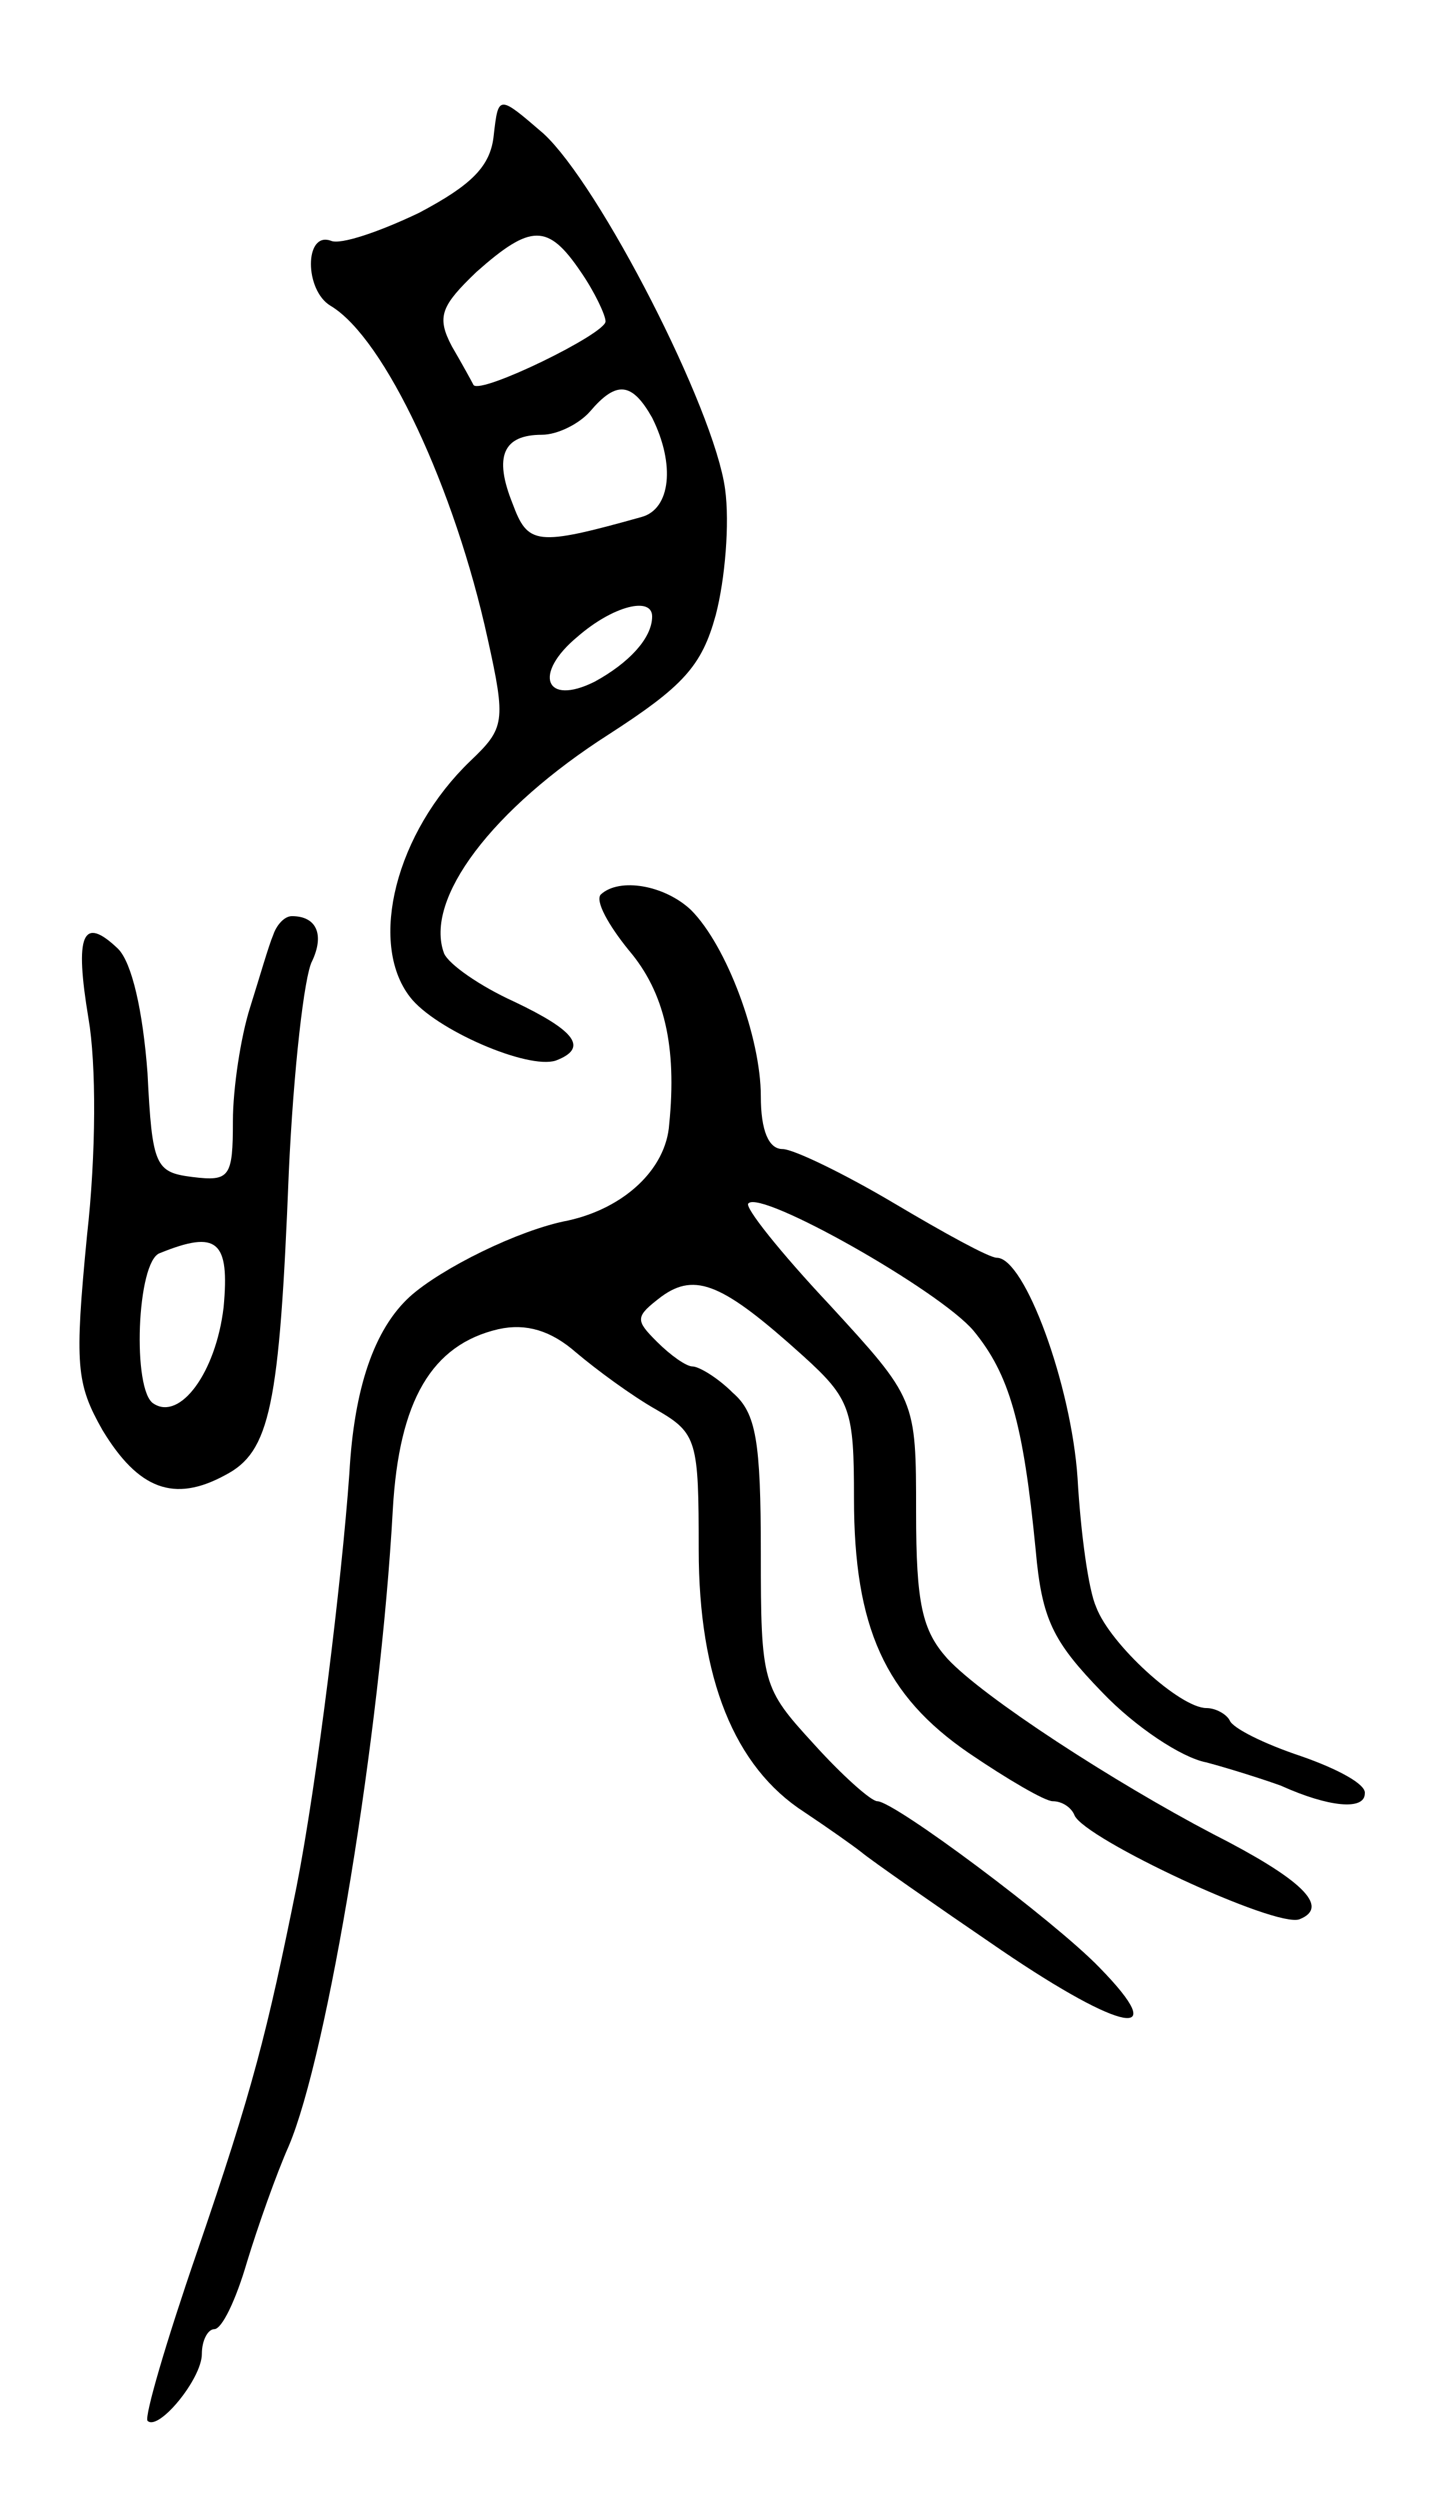
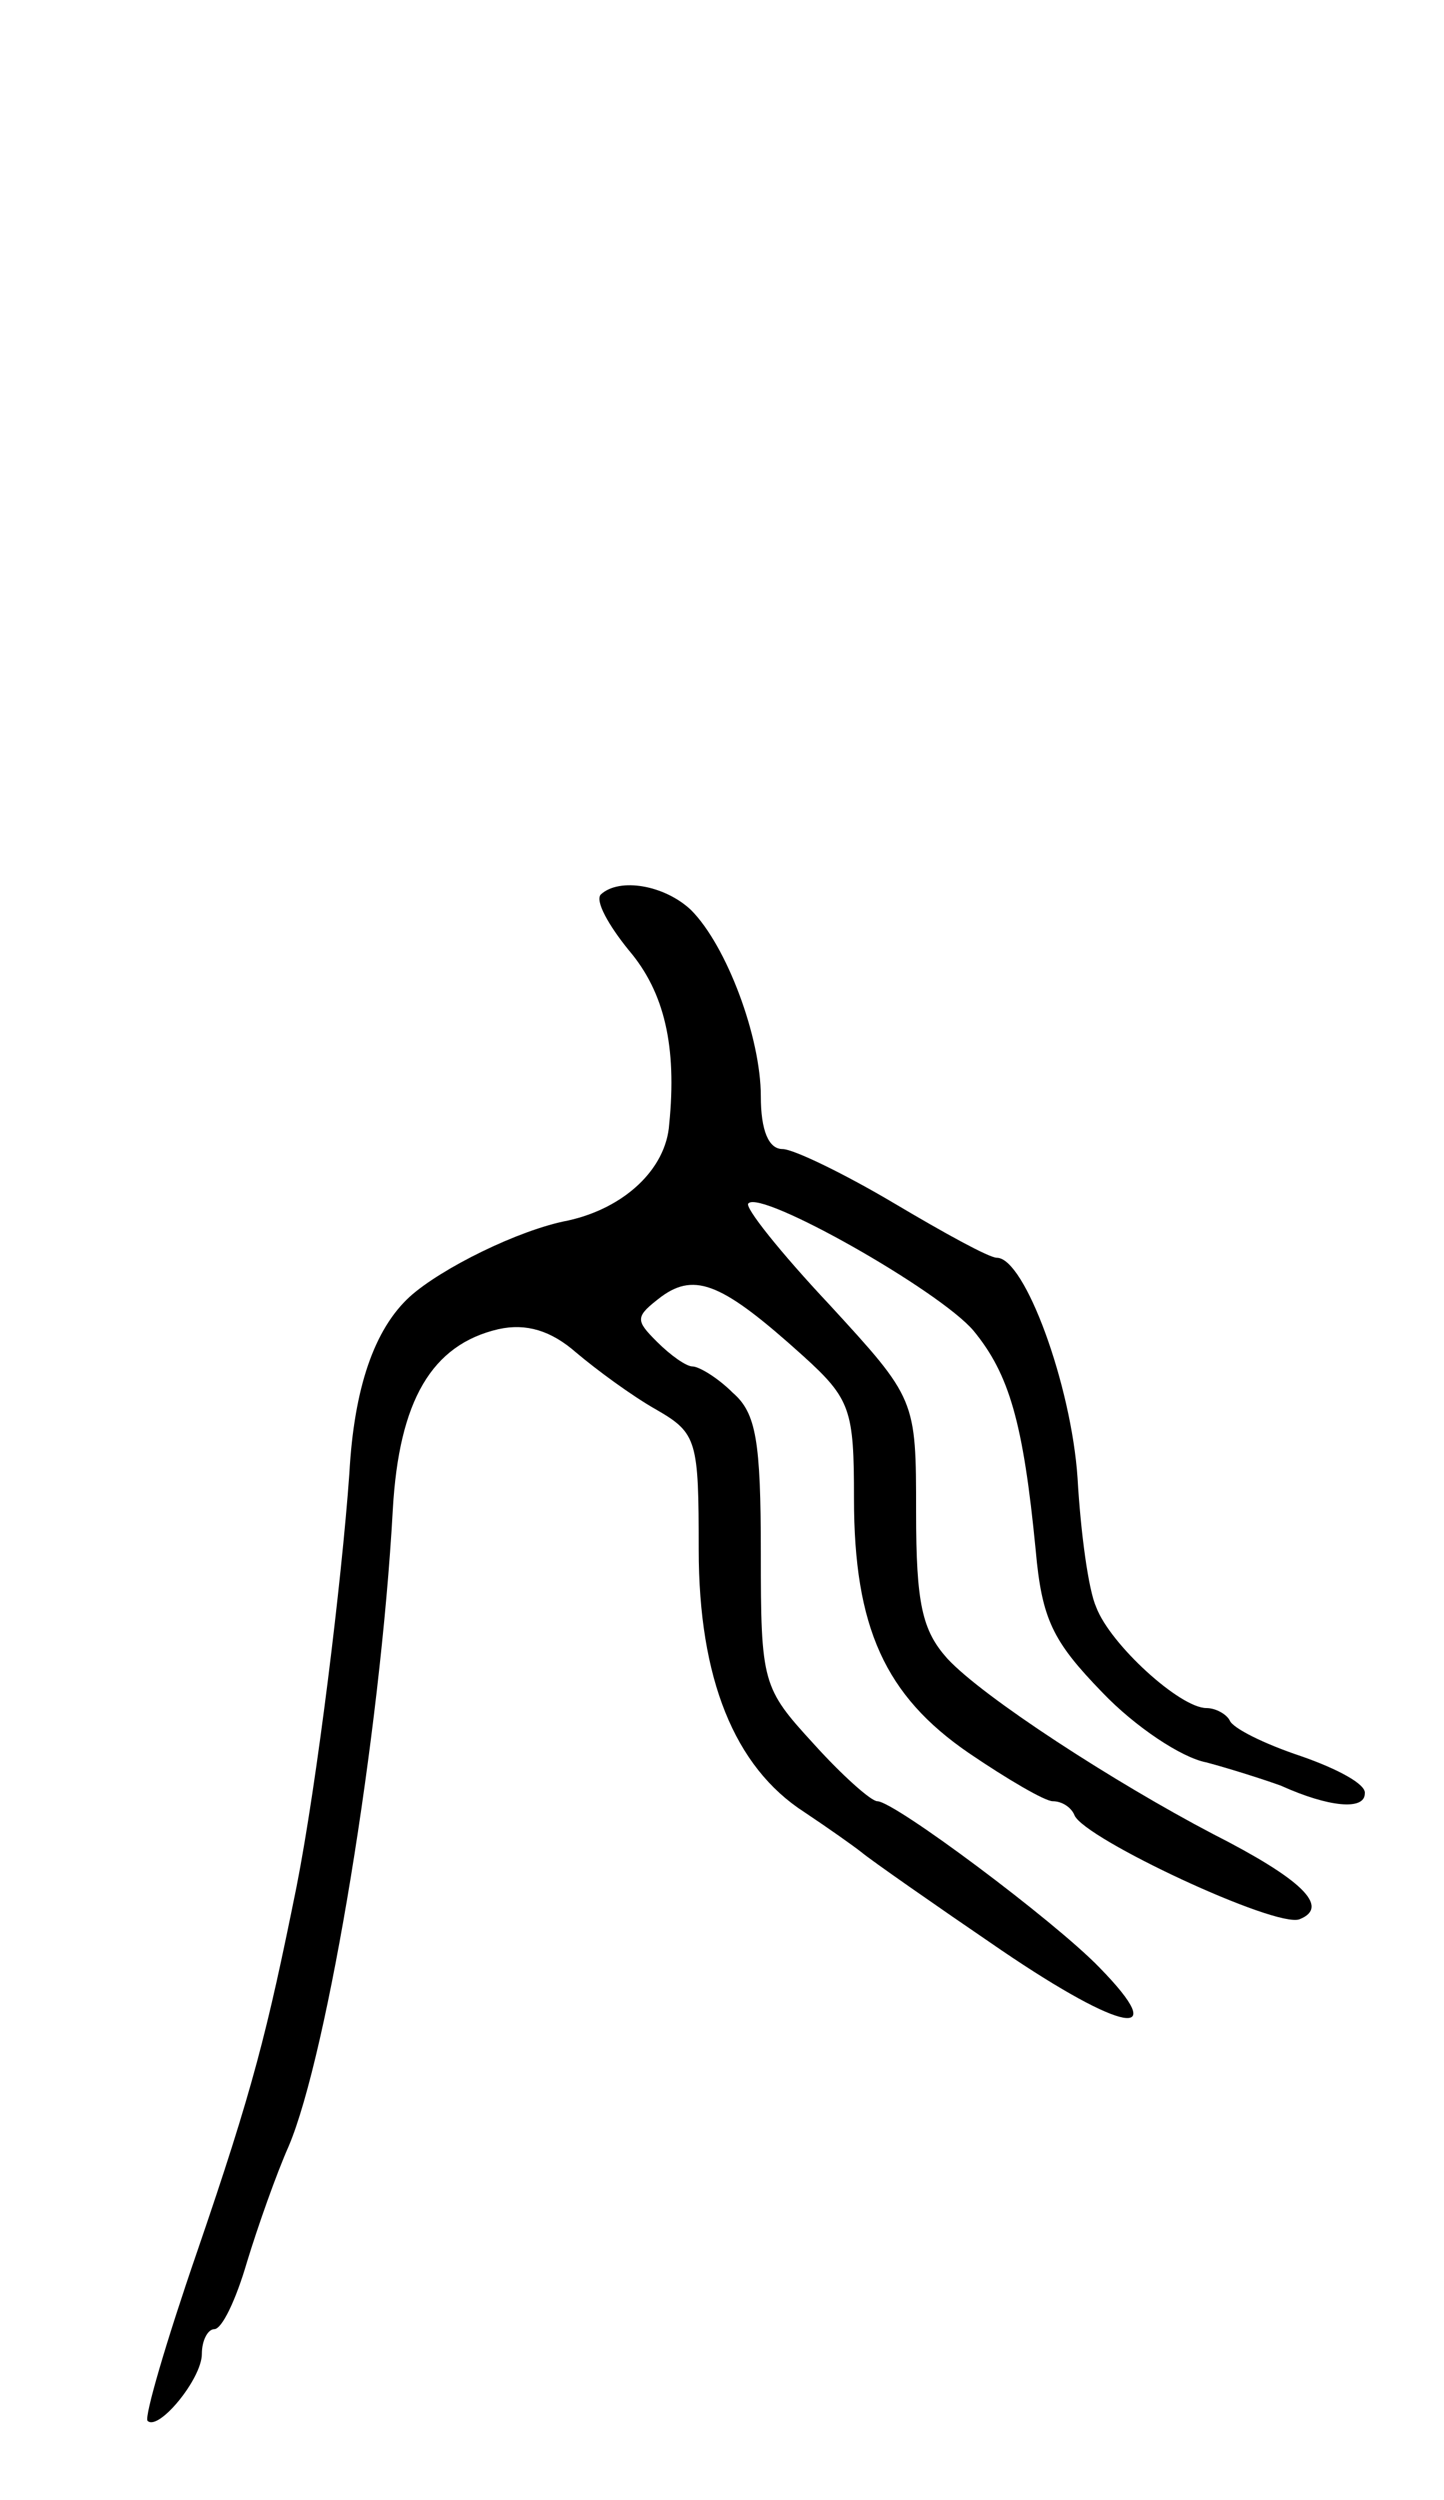
<svg xmlns="http://www.w3.org/2000/svg" version="1.0" width="93" height="161" viewBox="0 0 93 161">
  <g transform="translate(0,161) scale(0.1,-0.1)">
-     <path d="M318 1523 c-2 -20 -14 -32 -48 -50 -25 -12 -51 -21 -57 -18 -17 6 -17 -32 0 -42 35 -21 80 -118 101 -214 12 -54 11 -58 -11 -79 -48 -46 -66 -117 -39 -152 16 -21 76 -47 94 -41 21 8 13 19 -27 38 -22 10 -42 24 -45 31 -13 35 31 93 106 141 48 31 60 44 69 77 6 23 9 59 6 81 -7 52 -81 196 -117 229 -29 25 -29 25 -32 -1z m56 -88 c9 -13 16 -28 16 -32 0 -8 -80 -47 -85 -41 -1 2 -7 13 -14 25 -10 19 -7 26 16 48 35 31 46 31 67 0z m46 -94 c15 -30 12 -59 -7 -64 -68 -19 -73 -18 -83 9 -12 30 -6 44 19 44 10 0 24 7 31 15 17 20 27 19 40 -4z m0 -128 c0 -14 -15 -30 -37 -42 -32 -16 -40 5 -11 29 23 20 48 26 48 13z" />
    <path d="M387 1034 c-4 -4 5 -20 18 -36 23 -27 31 -62 26 -112 -2 -29 -29 -54 -65 -62 -32 -6 -82 -31 -102 -49 -23 -21 -36 -59 -39 -114 -5 -70 -21 -200 -34 -266 -19 -94 -28 -130 -64 -235 -20 -58 -34 -106 -32 -109 7 -7 35 27 35 43 0 9 4 16 8 16 5 0 14 19 21 43 7 23 19 57 27 75 25 59 59 265 67 410 4 70 25 106 68 116 18 4 34 -1 50 -15 13 -11 36 -28 52 -37 26 -15 27 -20 27 -90 0 -83 23 -140 68 -169 15 -10 32 -22 37 -26 6 -5 46 -33 90 -63 78 -53 110 -59 63 -11 -29 30 -132 107 -143 107 -4 0 -23 17 -41 37 -33 36 -34 39 -34 123 0 72 -3 90 -18 103 -10 10 -22 17 -26 17 -4 0 -14 7 -23 16 -14 14 -14 16 3 29 22 16 40 8 91 -38 31 -28 33 -35 33 -92 0 -83 20 -127 74 -164 25 -17 49 -31 54 -31 6 0 12 -4 14 -9 6 -15 130 -73 145 -67 20 8 1 26 -56 55 -63 33 -148 88 -171 113 -16 18 -20 35 -20 94 0 73 0 73 -56 134 -31 33 -55 63 -52 65 8 9 123 -56 145 -82 23 -28 32 -59 40 -141 4 -45 11 -59 43 -92 21 -22 51 -42 67 -45 15 -4 37 -11 48 -15 31 -14 54 -16 54 -5 1 6 -18 16 -41 24 -24 8 -44 18 -46 23 -2 4 -9 8 -15 8 -17 0 -62 41 -71 65 -5 11 -10 48 -12 83 -4 60 -34 142 -52 142 -5 0 -34 16 -66 35 -32 19 -65 35 -72 35 -9 0 -14 12 -14 34 0 38 -22 97 -45 120 -17 16 -46 21 -58 10z" />
-     <path d="M176 1008 c-3 -7 -9 -28 -15 -47 -6 -19 -11 -52 -11 -73 0 -36 -2 -39 -26 -36 -24 3 -26 7 -29 67 -3 40 -10 71 -19 80 -23 22 -28 9 -19 -45 5 -29 5 -87 -1 -140 -8 -83 -7 -95 10 -125 23 -38 46 -47 79 -29 29 15 35 44 41 195 3 66 10 127 15 136 8 17 3 29 -13 29 -5 0 -10 -6 -12 -12z m-32 -240 c-5 -42 -28 -73 -45 -62 -14 8 -11 92 4 97 37 15 45 8 41 -35z" />
  </g>
</svg>